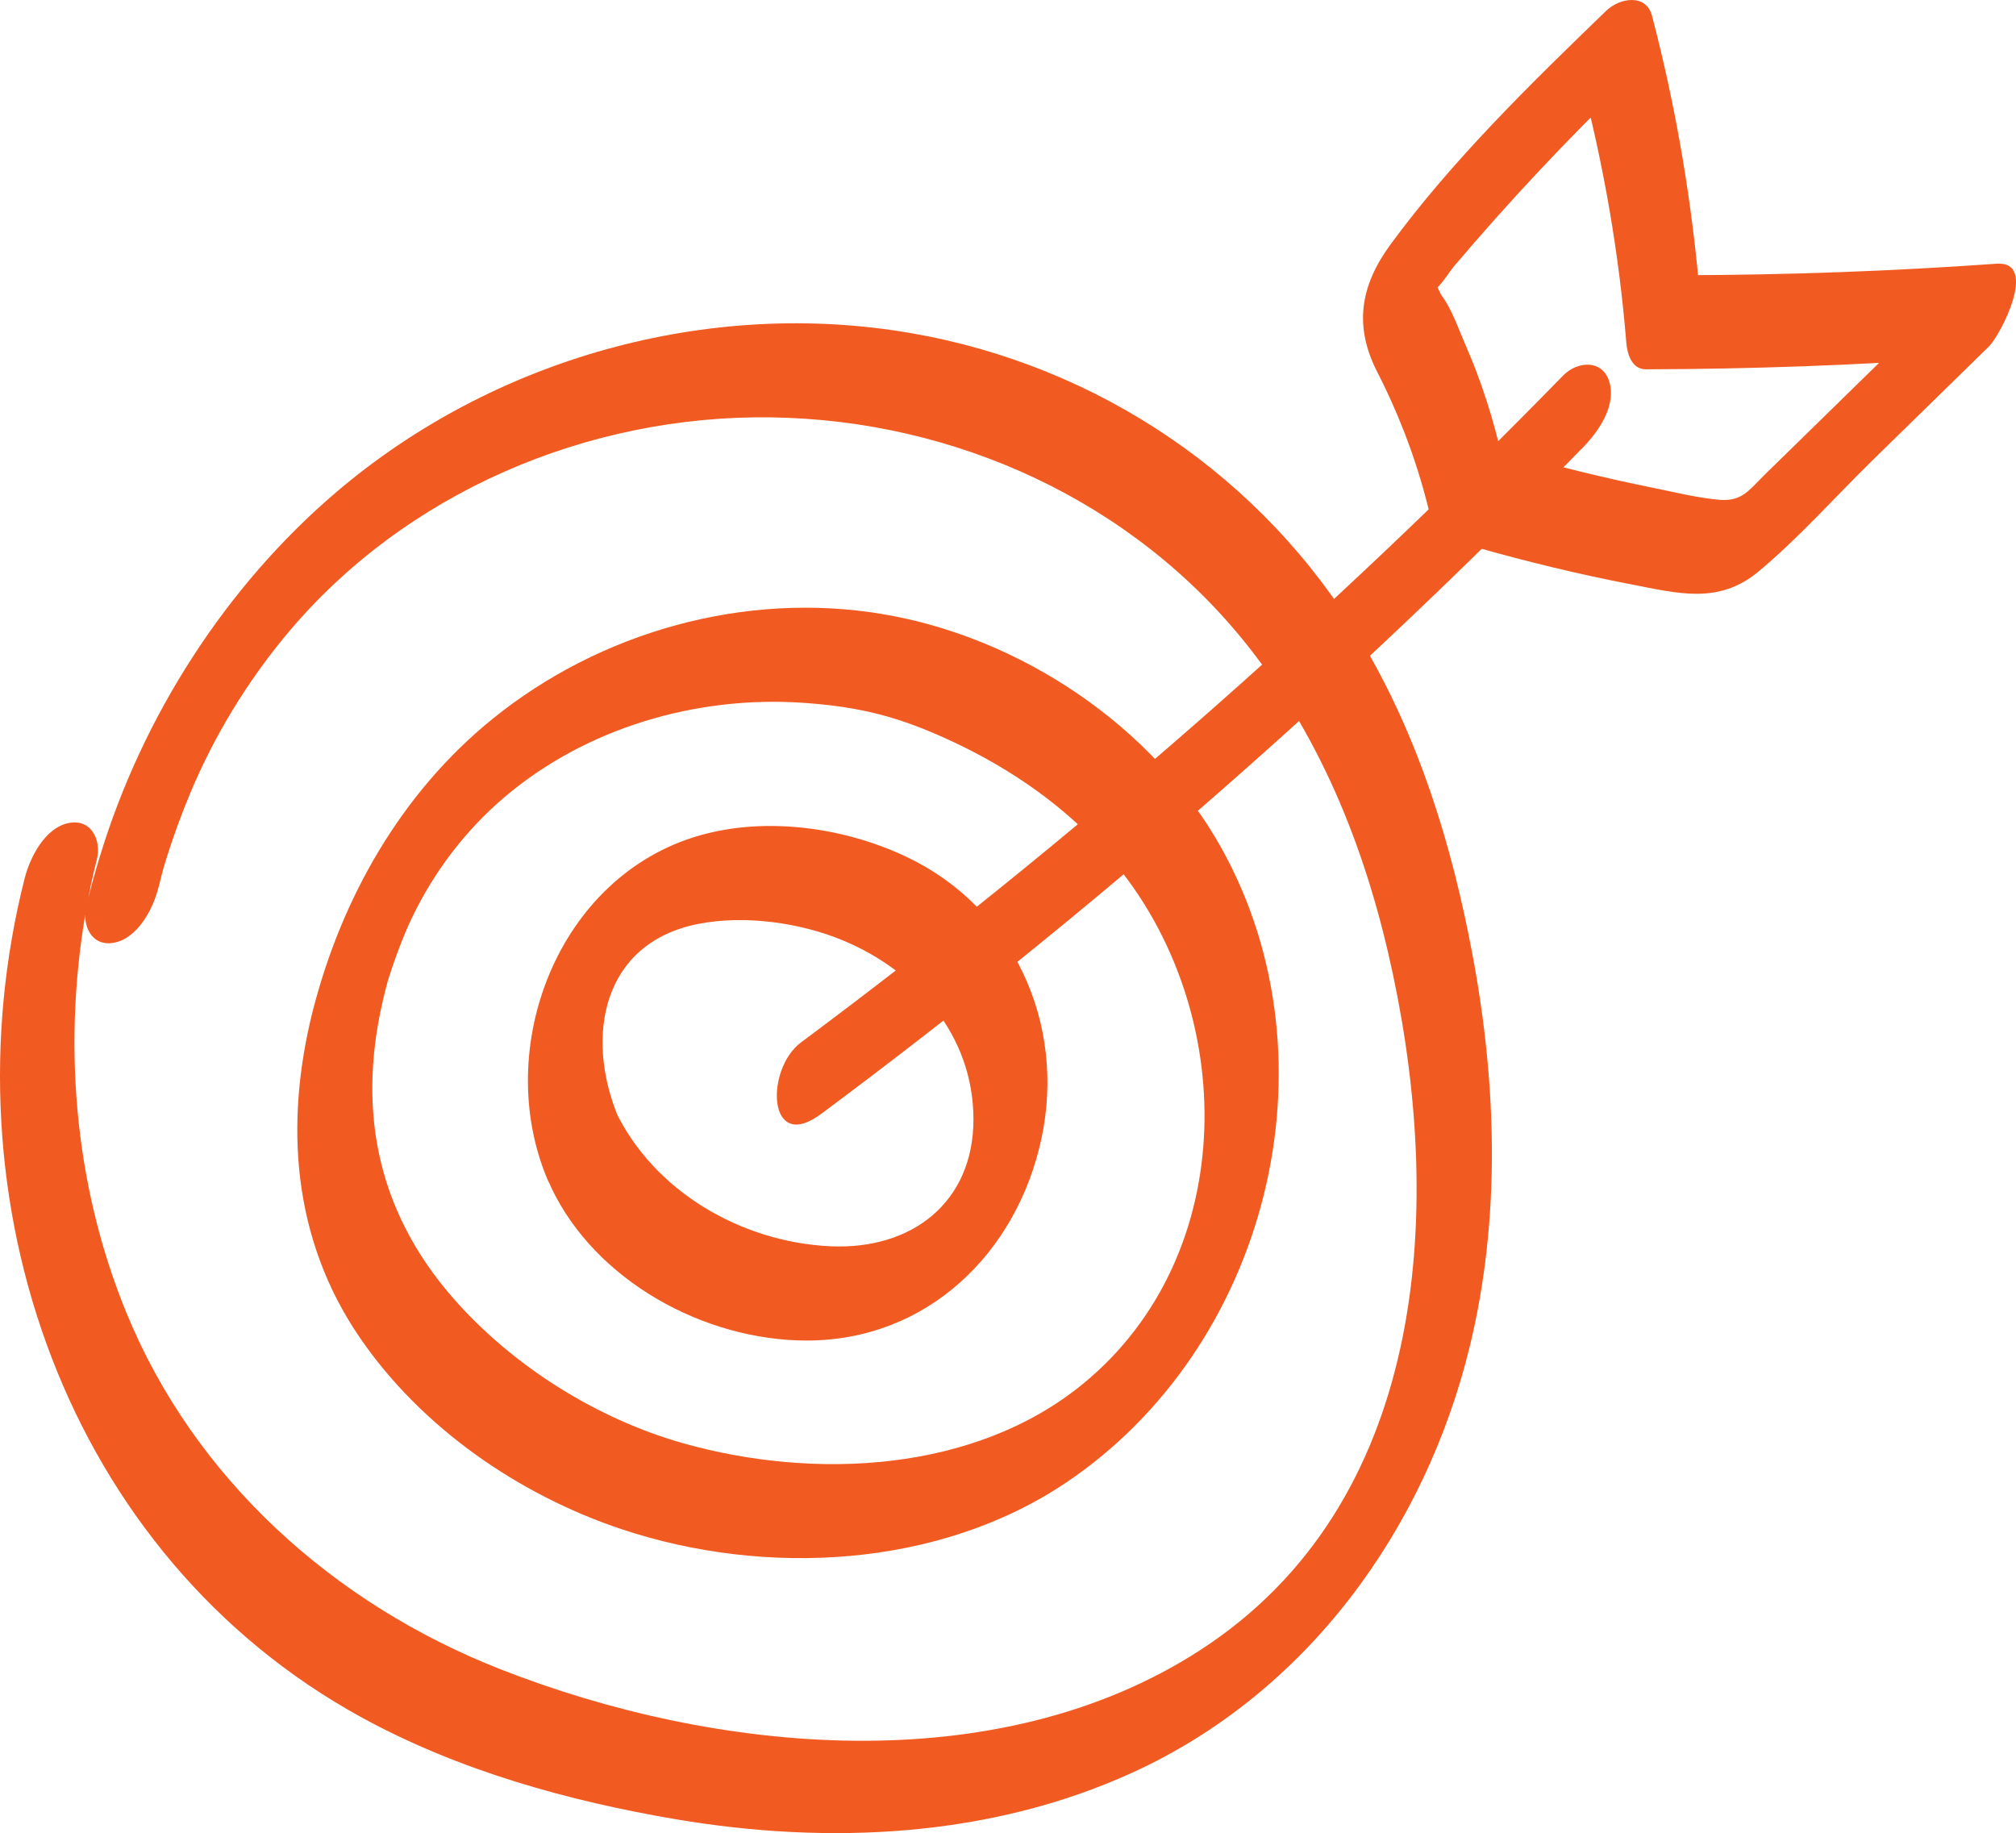
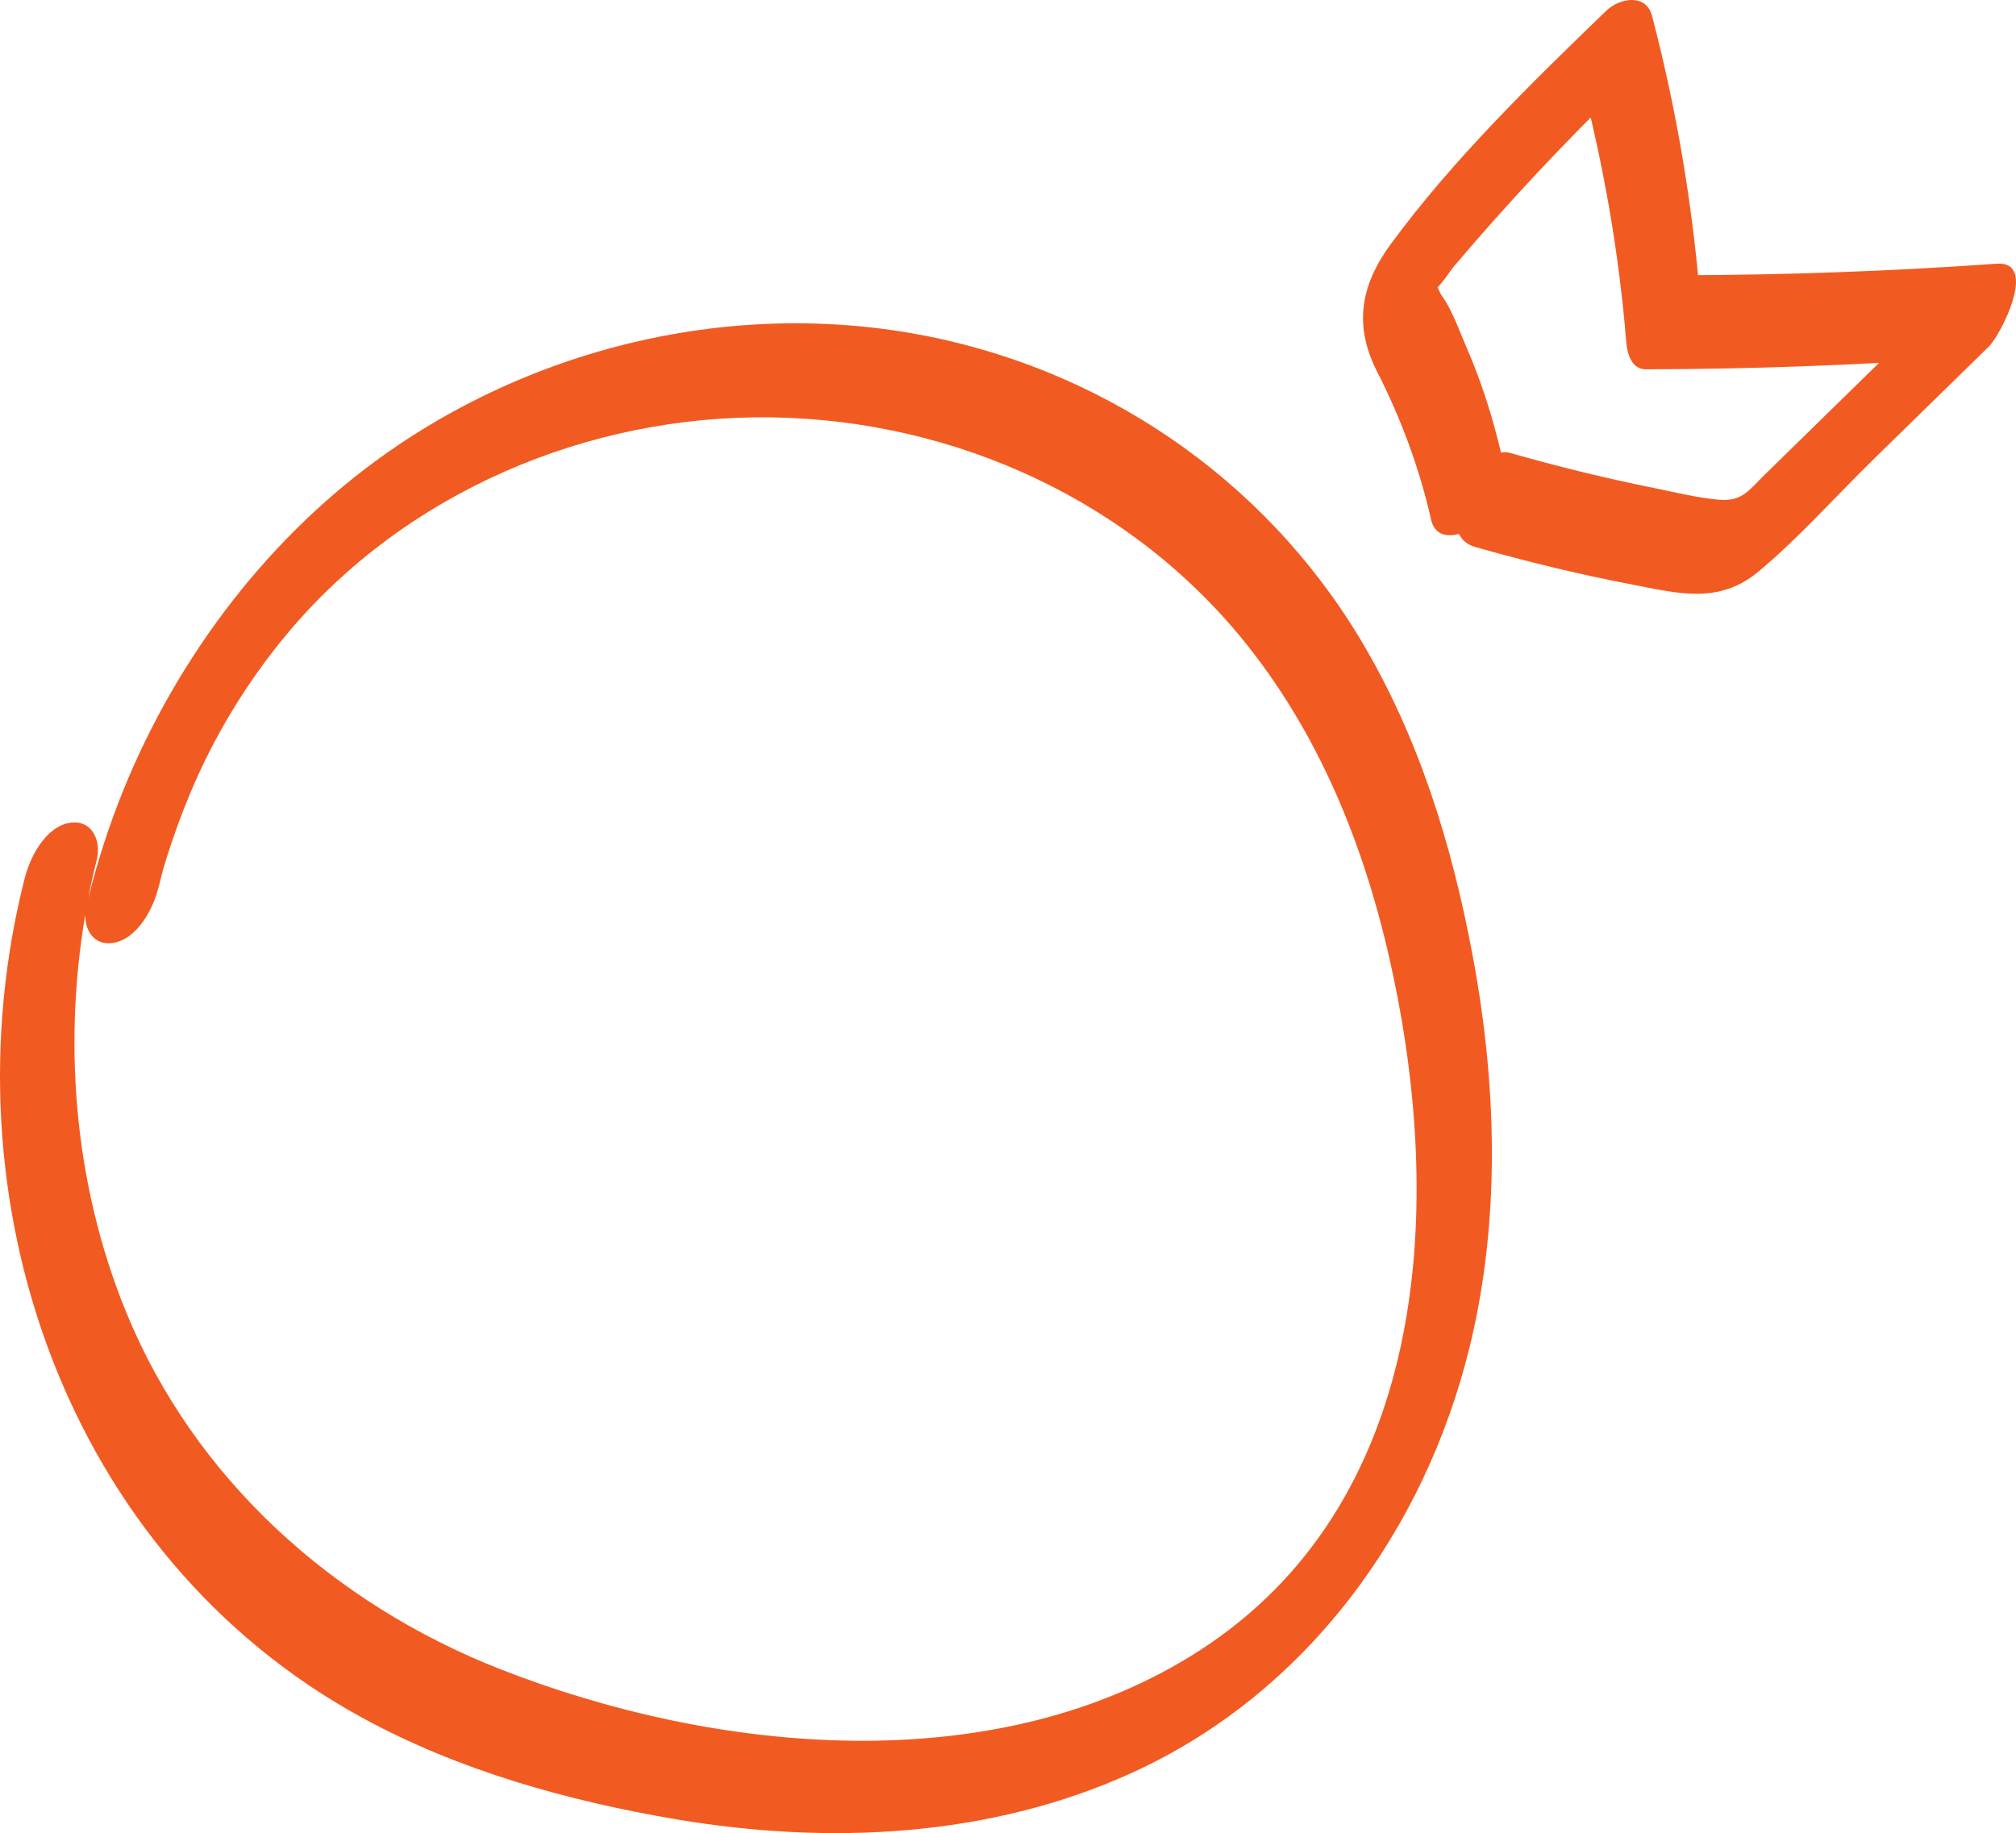
<svg xmlns="http://www.w3.org/2000/svg" id="a" data-name="Layer 1" viewBox="0 0 294.426 267.708">
  <defs>
    <style>
      .c {
        fill: #f15b22;
      }
    </style>
  </defs>
  <g id="b" data-name="IPL_ICON-TARGET-MET">
    <path class="c" d="M23.157,129.604c.16-.67.33-1.33.5-2,.08-.31.51-1.87.26-.99s.31-1.02.42-1.35c1.02-3.23,2.18-6.41,3.49-9.54,3.49-8.3,8.22-16.08,13.97-23,17.27-20.79,44.04-32.17,70.92-31.77,26.83.4,52.79,12.24,69.54,33.4,11.09,14,17.52,30.67,21.19,48.01,7.43,35.01,4.86,77.29-28.24,98.67-29.61,19.12-70.6,15.14-102.23,2.7-24.21-9.52-44.56-27.72-54.53-52.05-7.75-18.91-9.41-40.11-5.63-60.14.38-2,.81-3.99,1.31-5.96.73-2.85-.75-5.98-3.99-5.41-3.54.63-5.75,5.02-6.53,8.08-11.89,46.78,5.89,98.88,49.28,122.6,14.12,7.72,30.11,12.18,45.93,14.85,22.28,3.75,45.79,2.65,66.56-6.83,25.46-11.61,42.74-35.43,49.27-62.22,4.55-18.67,3.94-38.4.41-57.19-3.02-16.1-7.84-31.81-16.3-45.96-14.26-23.85-38.32-40.11-65.69-44.85-29.67-5.14-61.02,3.69-83.91,23.18-16.21,13.8-28.34,32.8-34.54,53.14-.74,2.41-1.41,4.85-2,7.3-.68,2.85.72,5.99,3.99,5.41,3.5-.62,5.8-5.02,6.53-8.08h0l.02-0Z" />
-     <path class="c" d="M56.197,144.944c.46-1.79.31-1.34,1.01-3.44.84-2.52,1.79-5.03,2.94-7.43,3.22-6.74,7.81-12.79,13.5-17.63,11.92-10.15,28.06-14.86,43.58-13.81,8.64.59,14.22,2.14,21.42,5.45,8.99,4.14,17.34,9.91,23.76,17.49,18.53,21.86,18.81,57.65-4.25,76.53-15.83,12.96-39.18,14.04-58.25,8.71-12.67-3.55-25.02-11.3-33.68-21.18-11.39-13-14.19-28.12-10.03-44.68.72-2.85-.75-5.98-3.99-5.41-3.54.62-5.76,5.02-6.53,8.08-4.16,16.55-2.96,33.36,6.87,47.72,8.99,13.15,23.22,22.97,38.23,27.98,20.95,6.99,46.3,5.7,64.91-6.8,29.4-19.75,40-61.37,22.78-92.52-9.9-17.9-29.44-30.94-49.56-34.32-20.1-3.38-41.25,2.55-57.02,15.34-13.3,10.78-22.02,26.15-26.2,42.59-.73,2.85.75,5.98,3.99,5.41,3.54-.63,5.75-5.02,6.53-8.08h-.01Z" />
-     <path class="c" d="M90.347,163.274c-4.99-11.86-2.43-25.56,11.61-28.34,6.93-1.37,15.06-.13,21.14,2.4,10.81,4.49,19.04,13.92,19.07,26.08s-8.99,19.16-20.94,18.59c-12.98-.62-25.79-8.02-31.43-19.92-1.52-3.21-6.13.25-7.41,1.77-2.23,2.64-3.41,6.35-1.89,9.56,6.48,13.68,22.43,22.37,37.34,22.36,17.56-.01,30.71-12.76,34.28-29.59,3.55-16.75-4.13-33.64-19.69-41.03-9.12-4.33-20.51-5.93-30.27-3.14-20.68,5.92-30.27,31.05-22.21,50.21,3.01,7.15,12.6-3.75,10.41-8.95h-.01Z" />
-     <path class="c" d="M119.917,162.684c39.61-29.49,76.84-62.06,111.33-97.41,2.3-2.36,4.91-6.18,3.73-9.69-1.05-3.11-4.63-2.84-6.68-.75-34.49,35.35-71.72,67.92-111.33,97.41-5.22,3.89-4.93,16.3,2.94,10.44h.01Z" />
    <path class="c" d="M219.407,66.954c-1.28-5.67-3.02-11.18-5.35-16.51-1.03-2.35-2.05-5.38-3.61-7.43l-.8-1.68c-.84,1.69-.88,2.01-.14.97.93-.55,2.19-2.64,2.83-3.4,7.95-9.38,16.35-18.34,25.19-26.88-2.23-.25-4.45-.5-6.68-.75,3.35,12.74,5.6,25.66,6.67,38.8.13,1.59.78,3.86,2.83,3.86,15.38-.03,30.74-.59,46.08-1.68l1.11-12.08c-9.9,9.68-19.81,19.37-29.71,29.05-2.39,2.34-3.38,4.06-6.78,3.76-3.19-.28-6.45-1.1-9.6-1.74-7.02-1.41-13.96-3.12-20.84-5.08-5.42-1.54-11.83,11.83-5.16,13.72,7.51,2.13,15.09,3.98,22.75,5.45,6.85,1.32,12.78,2.98,18.59-1.84s11.21-10.91,16.71-16.3c5.66-5.53,11.32-11.07,16.98-16.6,1.67-1.63,7.31-12.52,1.11-12.08-15.34,1.09-30.7,1.65-46.08,1.68l2.83,3.86c-1.15-14.1-3.48-28.05-7.07-41.74-.86-3.29-4.73-2.63-6.68-.75-11,10.63-22.43,21.76-31.5,34.12-4.46,6.08-5.37,11.95-1.95,18.64s6.15,13.98,7.86,21.56c.79,3.49,4.7,2.35,6.68.75,2.68-2.17,4.51-6.26,3.73-9.69h0l0.0.01Z" />
  </g>
</svg>